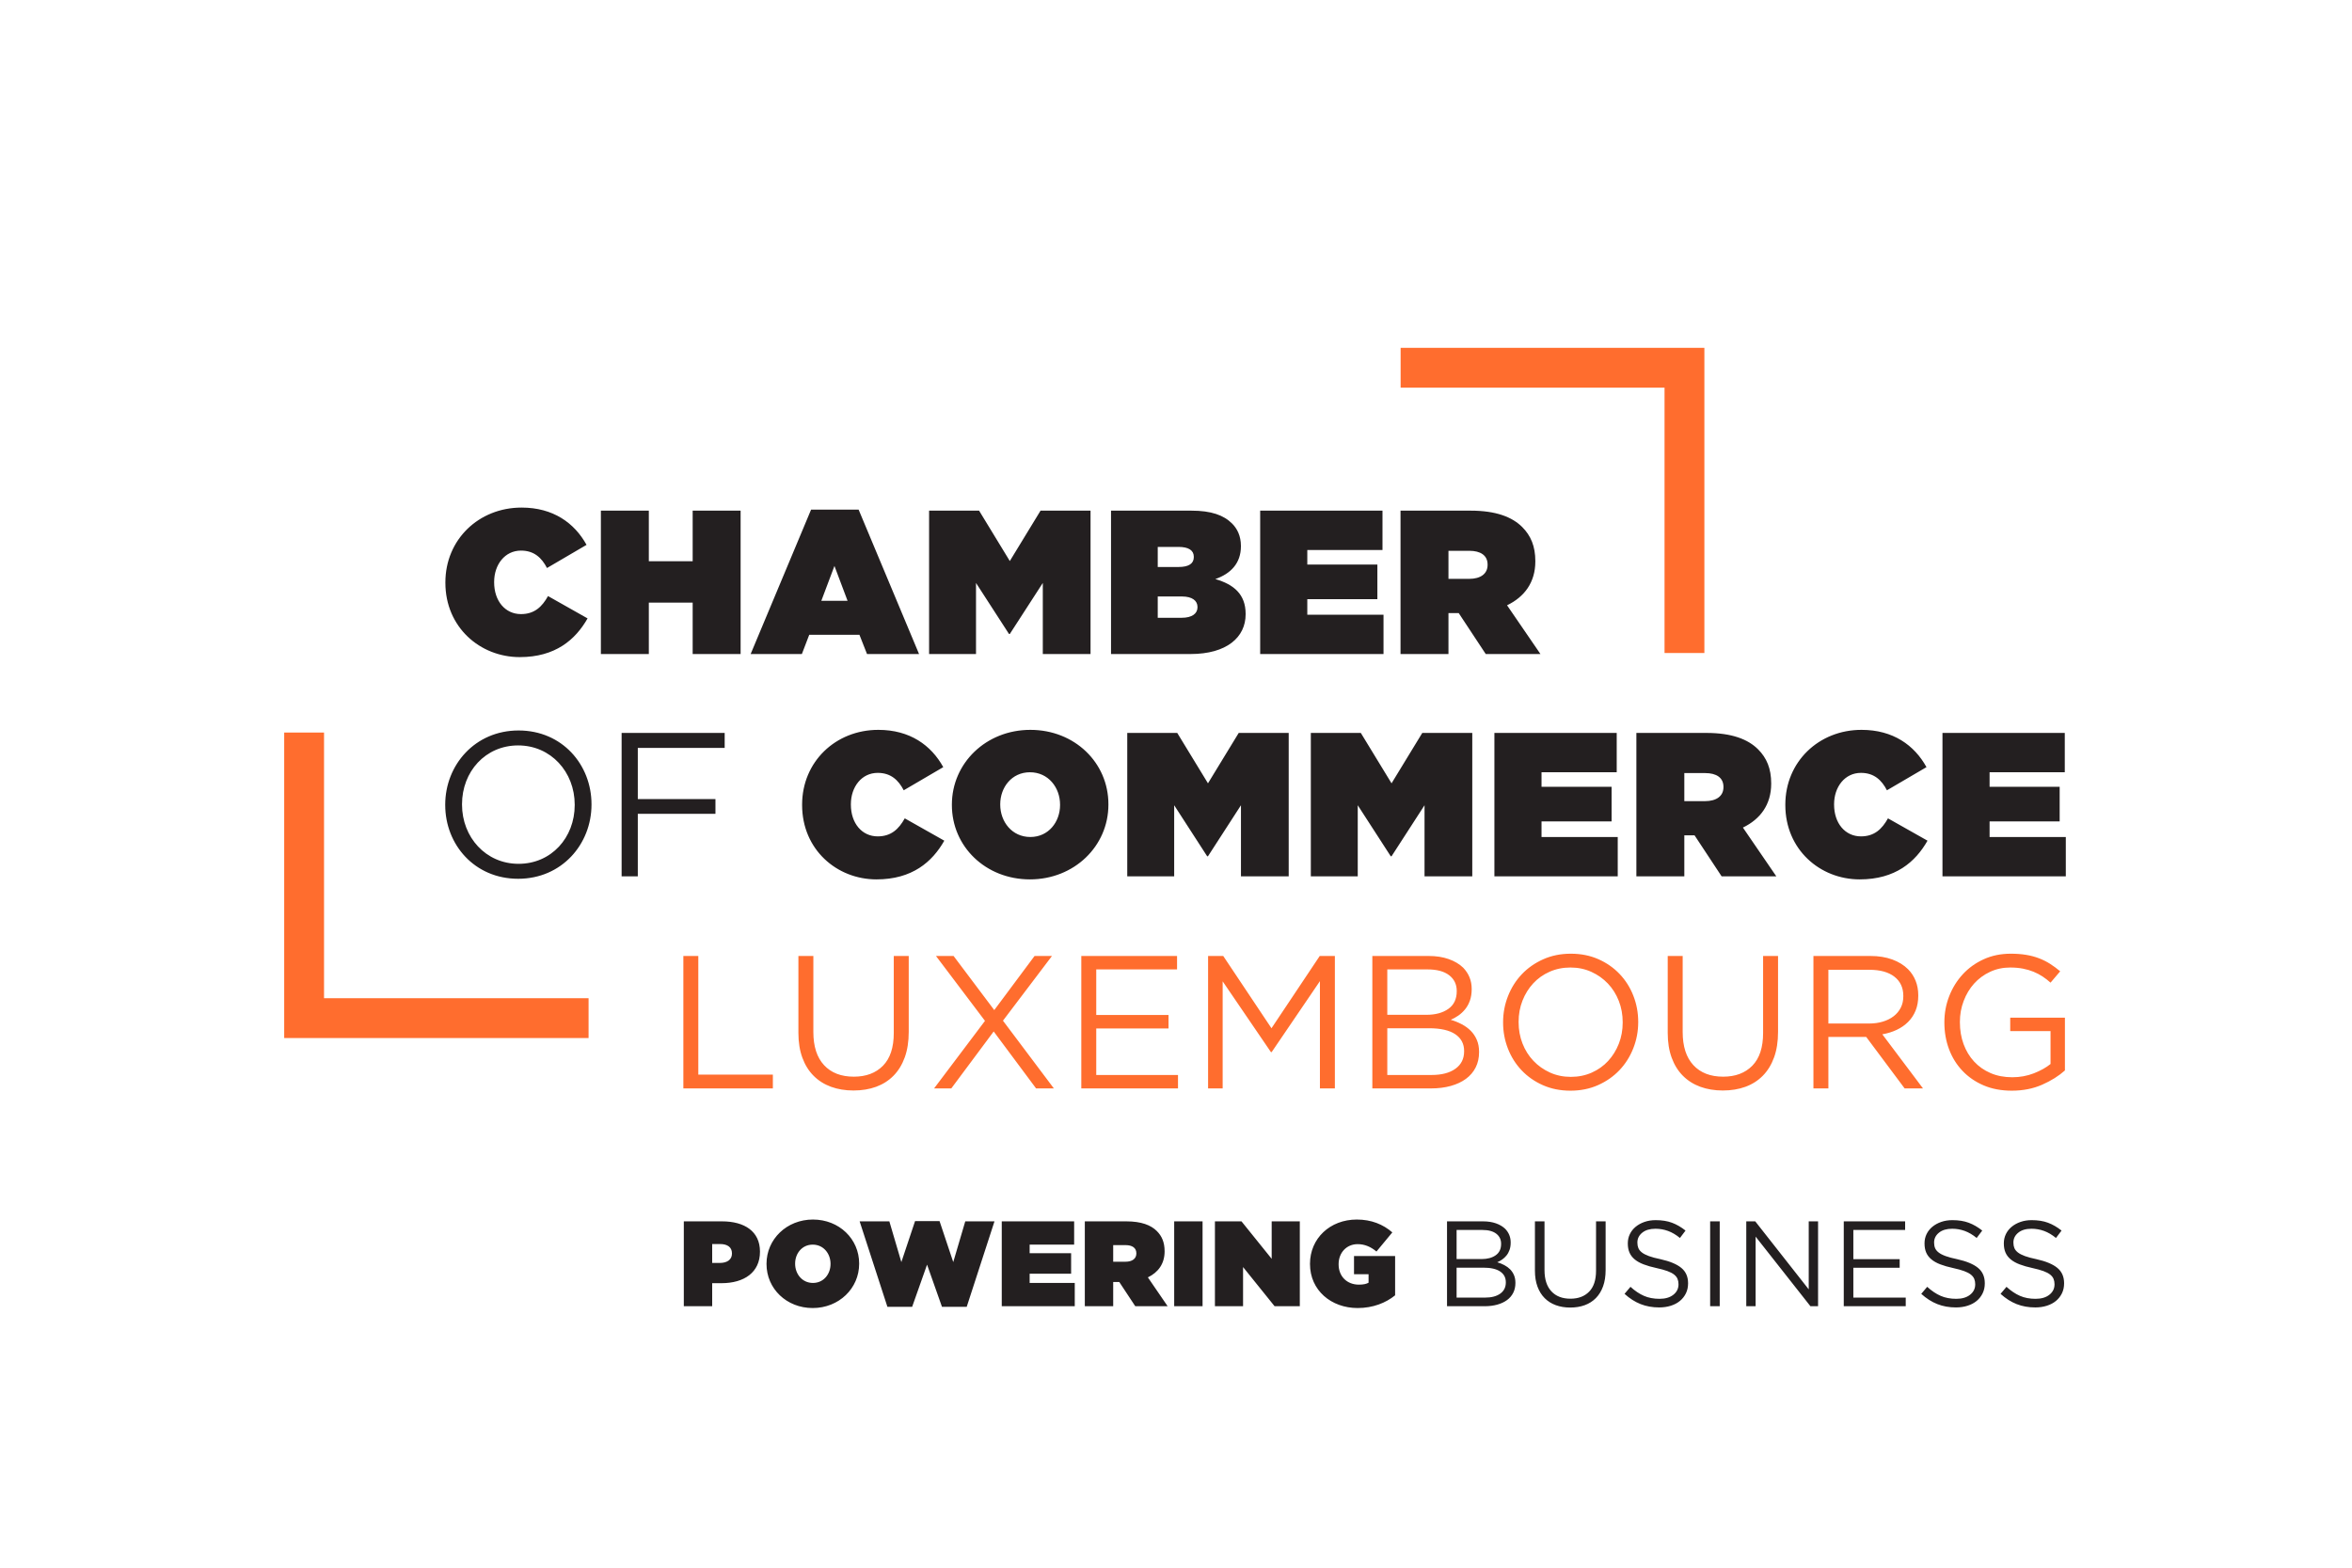
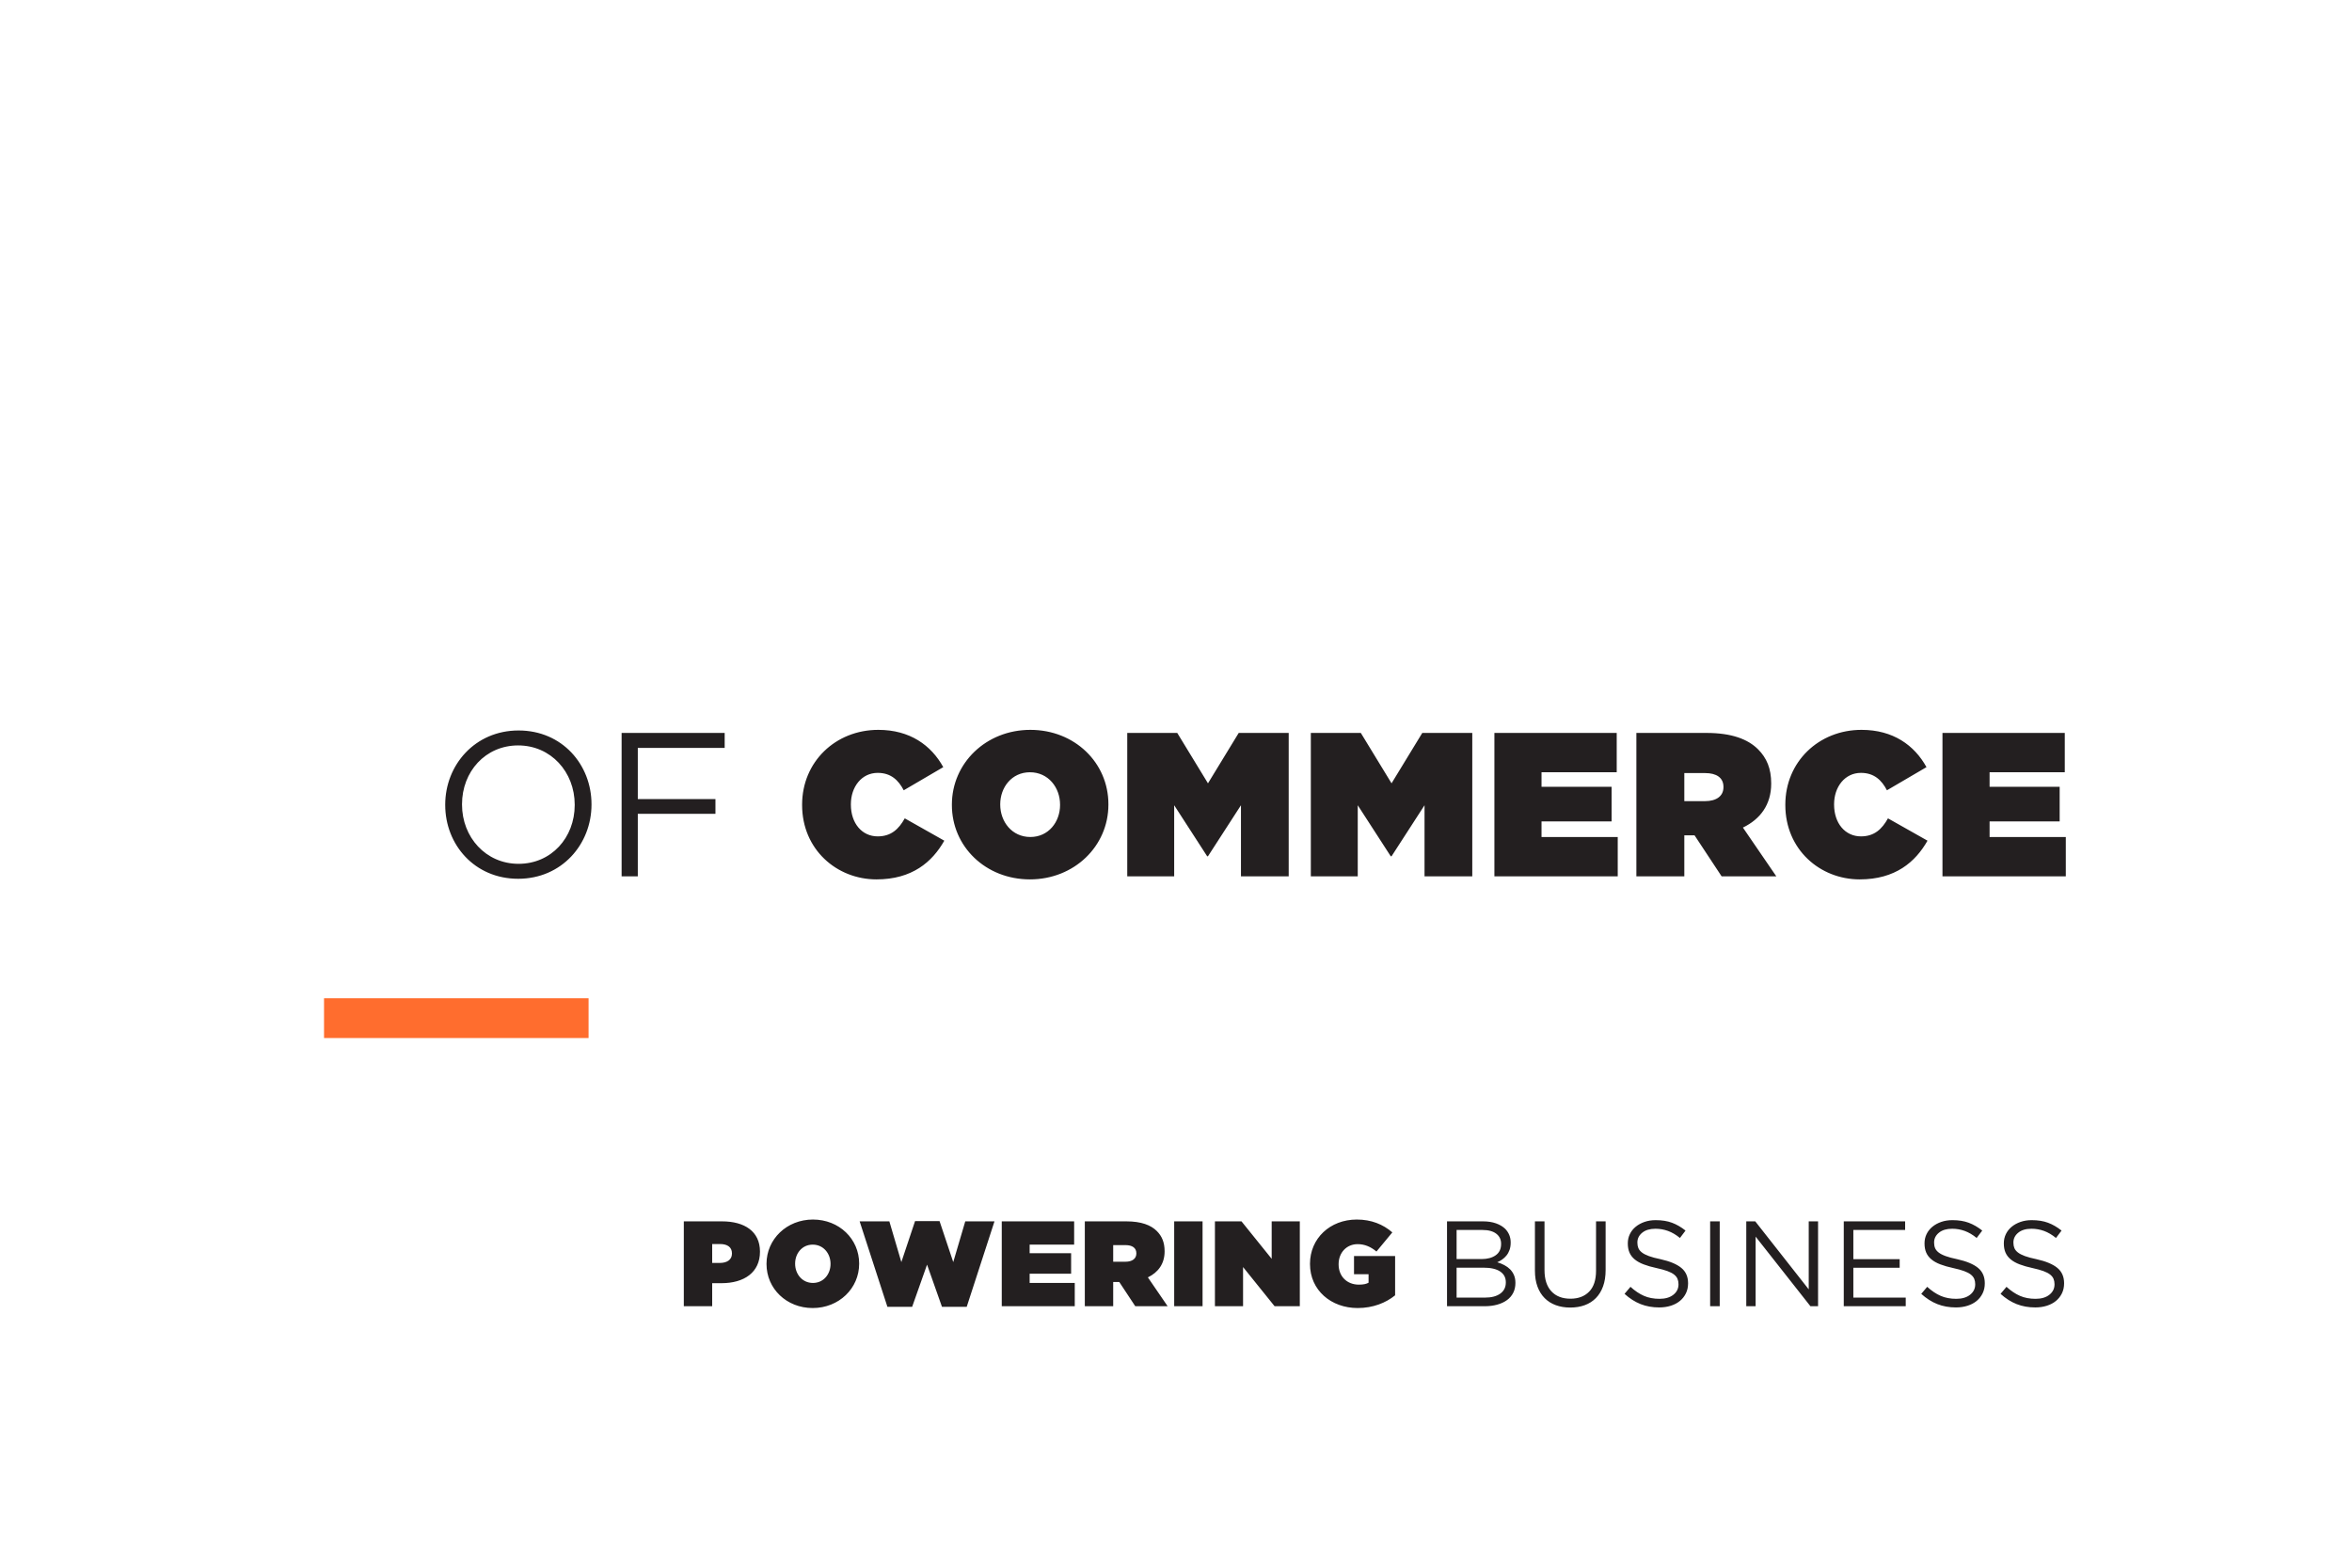
<svg xmlns="http://www.w3.org/2000/svg" width="480" height="320" viewBox="0 0 480 320" fill="none">
-   <rect width="480" height="320" fill="white" />
-   <path d="M347.833 133.294H339.703V79.13H285.842V71H347.833V133.294Z" fill="#FF6D2E" />
-   <path d="M120.116 211.888H58V149.528H66.13V203.758H120.116V211.888Z" fill="#FF6D2E" />
-   <path d="M416.758 221.416C418.599 220.605 420.15 219.633 421.412 218.5V207.725H410.251V210.467H418.477V217.187C417.55 217.934 416.404 218.571 415.04 219.099C413.675 219.627 412.221 219.89 410.676 219.89C409.028 219.89 407.548 219.608 406.235 219.041C404.922 218.475 403.802 217.689 402.875 216.685C401.948 215.681 401.234 214.497 400.732 213.132C400.23 211.768 399.979 210.274 399.979 208.652V208.575C399.979 207.082 400.236 205.659 400.751 204.308C401.265 202.956 401.974 201.778 402.875 200.774C403.776 199.77 404.857 198.972 406.119 198.38C407.38 197.788 408.757 197.491 410.251 197.491C411.204 197.491 412.072 197.569 412.858 197.723C413.643 197.878 414.364 198.09 415.021 198.36C415.677 198.631 416.288 198.953 416.855 199.326C417.421 199.7 417.962 200.118 418.477 200.581L420.447 198.264C419.777 197.698 419.088 197.19 418.38 196.738C417.672 196.288 416.913 195.908 416.102 195.599C415.291 195.29 414.415 195.058 413.476 194.904C412.536 194.749 411.499 194.672 410.367 194.672C408.332 194.672 406.486 195.052 404.825 195.812C403.165 196.572 401.742 197.595 400.558 198.882C399.373 200.169 398.453 201.656 397.797 203.342C397.14 205.029 396.812 206.799 396.812 208.652V208.729C396.812 210.66 397.127 212.469 397.758 214.155C398.388 215.842 399.303 217.316 400.5 218.577C401.697 219.839 403.138 220.83 404.825 221.551C406.511 222.271 408.423 222.632 410.56 222.632C412.851 222.632 414.917 222.227 416.758 221.416ZM370.088 222.169H373.139V211.665H380.785H380.862L388.702 222.169H392.448L384.145 211.124C385.201 210.944 386.179 210.641 387.08 210.216C387.981 209.791 388.76 209.251 389.416 208.594C390.073 207.938 390.581 207.165 390.942 206.277C391.303 205.389 391.483 204.379 391.483 203.246V203.168C391.483 202.087 391.303 201.096 390.942 200.195C390.581 199.294 390.067 198.509 389.397 197.839C388.548 196.989 387.472 196.327 386.172 195.85C384.873 195.375 383.386 195.136 381.712 195.136H370.088V222.169ZM373.139 208.923V197.955H381.502C383.696 197.955 385.399 198.425 386.612 199.364C387.825 200.305 388.432 201.611 388.432 203.284V203.361C388.432 204.237 388.258 205.016 387.909 205.698C387.561 206.381 387.077 206.96 386.457 207.436C385.838 207.912 385.102 208.279 384.25 208.536C383.398 208.795 382.469 208.923 381.463 208.923H373.139ZM356.205 221.841C357.582 221.338 358.766 220.585 359.758 219.581C360.749 218.577 361.515 217.329 362.056 215.835C362.597 214.342 362.867 212.605 362.867 210.622V195.136H359.816V210.853C359.816 213.815 359.082 216.042 357.615 217.535C356.147 219.028 354.165 219.774 351.668 219.774C349.067 219.774 347.04 218.99 345.585 217.419C344.13 215.849 343.403 213.595 343.403 210.66V195.136H340.352V210.853C340.352 212.759 340.623 214.445 341.163 215.913C341.704 217.38 342.469 218.61 343.461 219.601C344.452 220.593 345.636 221.338 347.014 221.841C348.391 222.343 349.917 222.594 351.59 222.594C353.29 222.594 354.827 222.343 356.205 221.841ZM326.141 221.493C327.84 220.734 329.294 219.716 330.505 218.442C331.714 217.168 332.654 215.681 333.324 213.982C333.993 212.282 334.328 210.506 334.328 208.652C334.353 208.627 334.353 208.601 334.328 208.575C334.328 206.721 334 204.952 333.343 203.265C332.687 201.579 331.753 200.098 330.543 198.824C329.333 197.549 327.885 196.539 326.199 195.792C324.512 195.046 322.639 194.672 320.58 194.672C318.52 194.672 316.641 195.052 314.941 195.812C313.242 196.572 311.787 197.588 310.577 198.862C309.367 200.137 308.427 201.624 307.758 203.323C307.089 205.022 306.754 206.799 306.754 208.652V208.729C306.754 210.583 307.082 212.354 307.739 214.04C308.395 215.727 309.328 217.206 310.539 218.481C311.748 219.755 313.196 220.766 314.883 221.512C316.569 222.258 318.442 222.632 320.502 222.632C322.561 222.632 324.442 222.252 326.141 221.493ZM316.312 218.925C315.011 218.333 313.885 217.535 312.933 216.53C311.98 215.526 311.24 214.348 310.713 212.997C310.184 211.645 309.921 210.197 309.921 208.652V208.575C309.921 207.03 310.184 205.589 310.713 204.25C311.24 202.911 311.968 201.739 312.895 200.735C313.821 199.731 314.934 198.94 316.235 198.36C317.535 197.781 318.958 197.491 320.502 197.491C322.047 197.491 323.469 197.788 324.77 198.38C326.07 198.972 327.196 199.77 328.149 200.774C329.101 201.778 329.841 202.956 330.37 204.308C330.897 205.659 331.161 207.107 331.161 208.652V208.729C331.161 210.274 330.897 211.716 330.37 213.055C329.841 214.394 329.114 215.565 328.188 216.569C327.261 217.573 326.147 218.365 324.847 218.944C323.546 219.523 322.124 219.813 320.58 219.813C319.035 219.813 317.612 219.517 316.312 218.925ZM280.069 222.169H292.059C293.523 222.169 294.86 222.002 296.068 221.666C297.275 221.33 298.31 220.848 299.171 220.215C300.031 219.583 300.693 218.81 301.156 217.894C301.619 216.979 301.85 215.941 301.85 214.78V214.703C301.85 213.774 301.695 212.956 301.387 212.246C301.079 211.537 300.668 210.925 300.153 210.408C299.64 209.893 299.029 209.448 298.322 209.074C297.616 208.7 296.864 208.397 296.068 208.164C296.607 207.934 297.127 207.644 297.628 207.298C298.129 206.951 298.584 206.526 298.995 206.025C299.406 205.525 299.734 204.934 299.978 204.252C300.221 203.572 300.345 202.793 300.345 201.92V201.843C300.345 200.172 299.765 198.734 298.609 197.526C297.838 196.781 296.855 196.196 295.66 195.772C294.465 195.348 293.097 195.136 291.556 195.136H280.069V222.169ZM283.121 207.146V197.878H291.324C293.249 197.878 294.725 198.275 295.753 199.07C296.779 199.865 297.293 200.93 297.293 202.262V202.339C297.293 203.929 296.721 205.128 295.579 205.935C294.436 206.743 292.941 207.146 291.092 207.146H283.121ZM283.121 219.427V209.888H291.634C293.997 209.888 295.781 210.294 296.989 211.105C298.195 211.916 298.8 213.055 298.8 214.522V214.6C298.8 216.119 298.208 217.303 297.027 218.152C295.845 219.002 294.227 219.427 292.174 219.427H283.121ZM246.549 222.169H249.522V200.311L259.37 214.754H259.525L269.372 200.272V222.169H272.423V195.136H269.334L259.486 209.888L249.638 195.136H246.549V222.169ZM220.674 222.169H240.408V219.427H223.725V209.927H238.477V207.185H223.725V197.878H240.215V195.136H220.674V222.169ZM190.629 222.169H194.143L202.794 210.545L211.444 222.169H215.074L204.686 208.343L214.688 195.136H211.135L202.91 206.181L194.607 195.136H191.015L201.017 208.382L190.629 222.169ZM178.793 221.841C180.169 221.338 181.354 220.585 182.346 219.581C183.336 218.577 184.103 217.329 184.644 215.835C185.185 214.342 185.455 212.605 185.455 210.622V195.136H182.404V210.853C182.404 213.815 181.67 216.042 180.203 217.535C178.735 219.028 176.751 219.774 174.255 219.774C171.654 219.774 169.626 218.99 168.173 217.419C166.718 215.849 165.991 213.595 165.991 210.66V195.136H162.94V210.853C162.94 212.759 163.211 214.445 163.751 215.913C164.292 217.38 165.057 218.61 166.049 219.601C167.039 220.593 168.224 221.338 169.602 221.841C170.978 222.343 172.503 222.594 174.178 222.594C175.877 222.594 177.415 222.343 178.793 221.841ZM139.46 222.169H157.727V219.35H142.511V195.136H139.46V222.169Z" fill="#FF6D2E" />
-   <path d="M106.072 134.131C113.348 134.131 117.444 130.576 119.912 126.229L111.842 121.671C110.629 123.846 109.082 125.351 106.323 125.351C103.104 125.351 100.845 122.675 100.845 118.87V118.785C100.845 115.273 103.019 112.389 106.323 112.389C108.999 112.389 110.546 113.852 111.633 115.943L119.702 111.218C117.236 106.744 112.887 103.608 106.448 103.608C97.709 103.608 90.894 110.131 90.894 118.87V118.953C90.894 128.027 97.96 134.131 106.072 134.131ZM122.629 133.503H132.413V123.009H141.361V133.503H151.145V104.235H141.361V114.563H132.413V104.235H122.629V133.503ZM153.193 133.503H163.646L165.152 129.573H175.396L176.943 133.503H187.563L175.228 104.026H165.528L153.193 133.503ZM167.619 122.632L170.295 115.524L172.971 122.632H167.619ZM189.611 133.503H199.186V118.995L205.918 129.406H206.085L212.817 118.995V133.503H222.559V104.235H212.357L206.085 114.521L199.814 104.235H189.611V133.503ZM226.74 133.503H242.963C250.364 133.503 254.211 130.075 254.211 125.392V125.309C254.211 121.295 251.786 119.288 248.023 118.2C251.159 117.114 253.249 114.981 253.249 111.511V111.427C253.249 109.419 252.497 107.914 251.451 106.87C249.737 105.155 247.187 104.235 243.131 104.235H226.74V133.503ZM243.633 113.726C243.633 115.023 242.629 115.734 240.538 115.734H236.274V111.636H240.497C242.587 111.636 243.633 112.346 243.633 113.643V113.726ZM244.385 123.887V123.971C244.385 125.225 243.298 126.103 241.165 126.103H236.274V121.754H241.207C243.34 121.754 244.385 122.632 244.385 123.887ZM257.179 133.503H282.35V125.476H266.796V122.298H281.096V115.232H266.796V112.263H282.141V104.235H257.179V133.503ZM285.821 133.503H295.605V125.141H297.695L303.214 133.503H314.378L307.563 123.553C311.117 121.838 313.333 118.87 313.333 114.605V114.521C313.333 111.511 312.413 109.336 310.657 107.58C308.608 105.531 305.305 104.235 300.12 104.235H285.821V133.503ZM295.605 118.158V112.431H299.869C302.127 112.431 303.59 113.35 303.59 115.232V115.316C303.59 117.114 302.169 118.158 299.827 118.158H295.605Z" fill="#231F20" />
+   <path d="M120.116 211.888H58H66.13V203.758H120.116V211.888Z" fill="#FF6D2E" />
  <path d="M105.746 179.378C114.653 179.378 120.715 172.312 120.715 164.242V164.158C120.715 156.089 114.736 149.106 105.83 149.106C96.924 149.106 90.861 156.173 90.861 164.242V164.326C90.861 172.395 96.84 179.378 105.746 179.378ZM105.83 176.325C99.14 176.325 94.29 170.89 94.29 164.242V164.158C94.29 157.51 99.057 152.158 105.746 152.158C112.436 152.158 117.287 157.594 117.287 164.242V164.326C117.287 170.974 112.52 176.325 105.83 176.325ZM126.861 178.876H130.164V166.124H146.011V163.113H130.164V152.66H147.893V149.608H126.861V178.876ZM178.874 179.503C186.15 179.503 190.248 175.949 192.714 171.601L184.645 167.044C183.432 169.218 181.885 170.723 179.125 170.723C175.906 170.723 173.648 168.047 173.648 164.242V164.158C173.648 160.646 175.823 157.761 179.125 157.761C181.801 157.761 183.348 159.224 184.436 161.315L192.505 156.59C190.038 152.117 185.69 148.98 179.25 148.98C170.512 148.98 163.696 155.504 163.696 164.242V164.326C163.696 173.399 170.763 179.503 178.874 179.503ZM210.192 179.503C219.223 179.503 226.206 172.73 226.206 164.242V164.158C226.206 155.67 219.307 148.98 210.276 148.98C201.244 148.98 194.262 155.754 194.262 164.242V164.326C194.262 172.813 201.16 179.503 210.192 179.503ZM210.276 170.849C206.512 170.849 204.129 167.712 204.129 164.242V164.158C204.129 160.73 206.471 157.636 210.192 157.636C213.955 157.636 216.339 160.772 216.339 164.242V164.326C216.339 167.754 213.997 170.849 210.276 170.849ZM230.052 178.876H239.628V164.368L246.36 174.779H246.526L253.258 164.368V178.876H263V149.608H252.799L246.526 159.894L240.255 149.608H230.052V178.876ZM267.517 178.876H277.091V164.368L283.823 174.779H283.99L290.721 164.368V178.876H300.464V149.608H290.262L283.99 159.894L277.718 149.608H267.517V178.876ZM304.98 178.876H330.15V170.849H314.597V167.671H328.896V160.605H314.597V157.636H329.942V149.608H304.98V178.876ZM333.955 178.876H343.739V170.514H345.83L351.349 178.876H362.512L355.697 168.925C359.251 167.21 361.468 164.242 361.468 159.977V159.894C361.468 156.883 360.548 154.709 358.792 152.953C356.743 150.904 353.439 149.608 348.255 149.608H333.955V178.876ZM343.739 163.531V157.803H348.004C350.262 157.803 351.726 158.723 351.726 160.605V160.688C351.726 162.486 350.304 163.531 347.962 163.531H343.739ZM379.53 179.503C386.806 179.503 390.903 175.949 393.37 171.601L385.301 167.044C384.088 169.218 382.54 170.723 379.781 170.723C376.562 170.723 374.303 168.047 374.303 164.242V164.158C374.303 160.646 376.478 157.761 379.781 157.761C382.457 157.761 384.004 159.224 385.091 161.315L393.16 156.59C390.694 152.117 386.345 148.98 379.906 148.98C371.168 148.98 364.352 155.504 364.352 164.242V164.326C364.352 173.399 371.418 179.503 379.53 179.503ZM396.422 178.876H421.593V170.849H406.039V167.671H420.339V160.605H406.039V157.636H421.384V149.608H396.422V178.876Z" fill="#231F20" />
  <path d="M139.554 266.628H145.344V261.927H147.225C151.902 261.927 155.096 259.699 155.096 255.517V255.467C155.096 251.359 151.952 249.306 147.349 249.306H139.554V266.628ZM145.344 257.794V253.934H146.929C148.463 253.934 149.379 254.577 149.379 255.839V255.888C149.379 257.126 148.389 257.794 146.904 257.794H145.344ZM165.86 267C171.206 267 175.338 262.991 175.338 257.967V257.917C175.338 252.894 171.254 248.935 165.91 248.935C160.564 248.935 156.431 252.944 156.431 257.967V258.016C156.431 263.041 160.514 267 165.86 267ZM165.91 261.877C163.682 261.877 162.271 260.021 162.271 257.967V257.917C162.271 255.888 163.658 254.057 165.86 254.057C168.087 254.057 169.497 255.913 169.497 257.967V258.016C169.497 260.046 168.112 261.877 165.91 261.877ZM181.104 266.752H186.152L189.196 258.14L192.24 266.752H197.288L202.955 249.306H196.992L194.541 257.621L191.745 249.256H186.747L183.95 257.621L181.5 249.306H175.437L181.104 266.752ZM204.44 266.628H219.338V261.877H210.132V259.996H218.596V255.814H210.132V254.057H219.214V249.306H204.44V266.628ZM221.392 266.628H227.182V261.679H228.42L231.687 266.628H238.293L234.26 260.739C236.363 259.724 237.675 257.967 237.675 255.443V255.393C237.675 253.612 237.131 252.325 236.091 251.285C234.879 250.073 232.923 249.306 229.855 249.306H221.392V266.628ZM227.182 257.547V254.156H229.707C231.043 254.156 231.909 254.7 231.909 255.814V255.864C231.909 256.928 231.068 257.547 229.681 257.547H227.182ZM239.63 266.628H245.421V249.306H239.63V266.628ZM247.945 266.628H253.686V258.635L260.12 266.628H265.268V249.306H259.527V256.952L253.365 249.306H247.945V266.628ZM277.072 267C280.215 267 282.838 265.936 284.718 264.401V256.383H276.33V260.095H279.299V261.827C278.853 262.075 278.309 262.223 277.32 262.223C274.894 262.223 273.186 260.541 273.186 258.09V258.041C273.186 255.69 274.82 253.958 277.072 253.958C278.508 253.958 279.769 254.503 280.908 255.467L284.149 251.558C282.269 249.924 279.868 248.935 276.899 248.935C271.429 248.935 267.346 252.794 267.346 257.967V258.016C267.346 263.386 271.677 267 277.072 267ZM297.265 264.871V258.759H302.721C304.235 258.759 305.378 259.019 306.151 259.538C306.925 260.058 307.312 260.788 307.312 261.729V261.778C307.312 262.752 306.934 263.51 306.177 264.055C305.42 264.6 304.382 264.871 303.066 264.871H297.265ZM297.265 257.002V251.063H302.521C303.755 251.063 304.701 251.318 305.36 251.827C306.018 252.336 306.347 253.018 306.347 253.872V253.921C306.347 254.94 305.981 255.708 305.248 256.225C304.516 256.743 303.558 257.002 302.374 257.002H297.265ZM295.31 266.628H302.993C303.931 266.628 304.788 266.521 305.562 266.306C306.335 266.091 306.998 265.781 307.55 265.377C308.102 264.972 308.526 264.477 308.822 263.889C309.119 263.303 309.267 262.637 309.267 261.893V261.844C309.267 261.25 309.168 260.724 308.971 260.27C308.773 259.816 308.509 259.424 308.18 259.092C307.851 258.762 307.459 258.477 307.006 258.238C306.554 257.998 306.072 257.804 305.562 257.654C305.908 257.507 306.241 257.321 306.562 257.099C306.882 256.877 307.175 256.604 307.438 256.283C307.701 255.963 307.911 255.584 308.067 255.147C308.224 254.711 308.302 254.213 308.302 253.653V253.603C308.302 252.533 307.931 251.611 307.19 250.837C306.696 250.359 306.066 249.985 305.301 249.713C304.535 249.442 303.659 249.306 302.671 249.306H295.31V266.628ZM323.409 266.418C324.292 266.097 325.051 265.614 325.686 264.97C326.321 264.327 326.813 263.527 327.158 262.57C327.505 261.614 327.678 260.5 327.678 259.23V249.306H325.723V259.378C325.723 261.275 325.253 262.702 324.312 263.658C323.372 264.616 322.102 265.094 320.501 265.094C318.835 265.094 317.536 264.591 316.604 263.584C315.672 262.578 315.206 261.135 315.206 259.254V249.306H313.251V259.378C313.251 260.598 313.424 261.679 313.771 262.62C314.117 263.56 314.608 264.348 315.243 264.983C315.877 265.618 316.637 266.097 317.52 266.418C318.402 266.74 319.379 266.9 320.453 266.9C321.541 266.9 322.527 266.74 323.409 266.418ZM340.992 266.529C341.717 266.299 342.338 265.968 342.852 265.54C343.368 265.111 343.772 264.595 344.066 263.993C344.359 263.391 344.506 262.718 344.506 261.976V261.927C344.506 260.607 344.048 259.567 343.132 258.809C342.216 258.05 340.793 257.456 338.864 257.026C337.906 256.829 337.123 256.619 336.512 256.395C335.902 256.173 335.423 255.926 335.077 255.653C334.73 255.381 334.492 255.084 334.359 254.762C334.227 254.441 334.161 254.074 334.161 253.661V253.612C334.161 252.82 334.492 252.156 335.151 251.62C335.811 251.083 336.71 250.815 337.848 250.815C338.74 250.815 339.593 250.964 340.41 251.261C341.226 251.558 342.039 252.036 342.847 252.696L343.986 251.187C343.095 250.477 342.175 249.945 341.226 249.59C340.278 249.235 339.168 249.059 337.898 249.059C337.073 249.059 336.315 249.177 335.622 249.417C334.929 249.656 334.326 249.986 333.815 250.407C333.304 250.828 332.907 251.327 332.627 251.904C332.346 252.481 332.206 253.108 332.206 253.784V253.834C332.206 254.543 332.322 255.162 332.553 255.69C332.785 256.218 333.141 256.68 333.62 257.076C334.099 257.472 334.707 257.811 335.444 258.09C336.18 258.372 337.043 258.619 338.036 258.833C338.945 259.031 339.694 259.238 340.281 259.452C340.868 259.667 341.326 259.905 341.657 260.17C341.989 260.434 342.22 260.727 342.352 261.048C342.485 261.37 342.551 261.729 342.551 262.125V262.174C342.551 263.032 342.2 263.738 341.499 264.29C340.798 264.842 339.862 265.119 338.69 265.119C337.485 265.119 336.421 264.917 335.498 264.512C334.574 264.109 333.658 263.494 332.751 262.669L331.538 264.105C332.578 265.045 333.67 265.742 334.817 266.195C335.964 266.649 337.23 266.876 338.616 266.876C339.473 266.876 340.265 266.76 340.992 266.529ZM349.009 266.628H350.964V249.306H349.009V266.628ZM356.383 266.628H358.289V252.423L369.474 266.628H371.033V249.306H369.128V263.189L358.215 249.306H356.383V266.628ZM376.279 266.628H388.925V264.871H378.234V258.783H387.688V257.026H378.234V251.063H388.802V249.306H376.279V266.628ZM401.546 266.529C402.271 266.299 402.892 265.968 403.408 265.54C403.922 265.111 404.326 264.595 404.62 263.993C404.913 263.391 405.06 262.718 405.06 261.976V261.927C405.06 260.607 404.602 259.567 403.686 258.809C402.77 258.05 401.348 257.456 399.418 257.026C398.46 256.829 397.677 256.619 397.067 256.395C396.456 256.173 395.978 255.926 395.631 255.653C395.284 255.381 395.046 255.084 394.914 254.762C394.781 254.441 394.715 254.074 394.715 253.661V253.612C394.715 252.82 395.046 252.156 395.705 251.62C396.365 251.083 397.264 250.815 398.402 250.815C399.294 250.815 400.147 250.964 400.964 251.261C401.781 251.558 402.594 252.036 403.401 252.696L404.54 251.187C403.649 250.477 402.73 249.945 401.781 249.59C400.832 249.235 399.723 249.059 398.452 249.059C397.627 249.059 396.869 249.177 396.176 249.417C395.483 249.656 394.88 249.986 394.369 250.407C393.858 250.828 393.461 251.327 393.181 251.904C392.9 252.481 392.761 253.108 392.761 253.784V253.834C392.761 254.543 392.876 255.162 393.108 255.69C393.339 256.218 393.695 256.68 394.175 257.076C394.653 257.472 395.261 257.811 395.998 258.09C396.734 258.372 397.598 258.619 398.59 258.833C399.499 259.031 400.248 259.238 400.835 259.452C401.422 259.667 401.88 259.905 402.211 260.17C402.543 260.434 402.774 260.727 402.907 261.048C403.039 261.37 403.105 261.729 403.105 262.125V262.174C403.105 263.032 402.754 263.738 402.053 264.29C401.352 264.842 400.416 265.119 399.244 265.119C398.04 265.119 396.976 264.917 396.052 264.512C395.128 264.109 394.212 263.494 393.305 262.669L392.092 264.105C393.132 265.045 394.224 265.742 395.372 266.195C396.518 266.649 397.785 266.876 399.17 266.876C400.027 266.876 400.819 266.76 401.546 266.529ZM417.73 266.529C418.456 266.299 419.077 265.968 419.592 265.54C420.106 265.111 420.511 264.595 420.804 263.993C421.097 263.391 421.244 262.718 421.244 261.976V261.927C421.244 260.607 420.786 259.567 419.87 258.809C418.955 258.05 417.532 257.456 415.602 257.026C414.645 256.829 413.861 256.619 413.25 256.395C412.641 256.173 412.162 255.926 411.815 255.653C411.469 255.381 411.23 255.084 411.098 254.762C410.966 254.441 410.9 254.074 410.9 253.661V253.612C410.9 252.82 411.23 252.156 411.889 251.62C412.549 251.083 413.448 250.815 414.587 250.815C415.478 250.815 416.332 250.964 417.149 251.261C417.965 251.558 418.778 252.036 419.586 252.696L420.724 251.187C419.834 250.477 418.914 249.945 417.965 249.59C417.017 249.235 415.907 249.059 414.637 249.059C413.811 249.059 413.053 249.177 412.36 249.417C411.667 249.656 411.064 249.986 410.553 250.407C410.042 250.828 409.646 251.327 409.365 251.904C409.085 252.481 408.945 253.108 408.945 253.784V253.834C408.945 254.543 409.06 255.162 409.292 255.69C409.524 256.218 409.879 256.68 410.359 257.076C410.838 257.472 411.445 257.811 412.182 258.09C412.918 258.372 413.782 258.619 414.775 258.833C415.683 259.031 416.432 259.238 417.02 259.452C417.606 259.667 418.064 259.905 418.396 260.17C418.727 260.434 418.959 260.727 419.091 261.048C419.223 261.37 419.289 261.729 419.289 262.125V262.174C419.289 263.032 418.938 263.738 418.237 264.29C417.536 264.842 416.6 265.119 415.428 265.119C414.224 265.119 413.16 264.917 412.236 264.512C411.312 264.109 410.397 263.494 409.489 262.669L408.277 264.105C409.316 265.045 410.409 265.742 411.556 266.195C412.703 266.649 413.969 266.876 415.354 266.876C416.212 266.876 417.003 266.76 417.73 266.529Z" fill="#231F20" />
</svg>